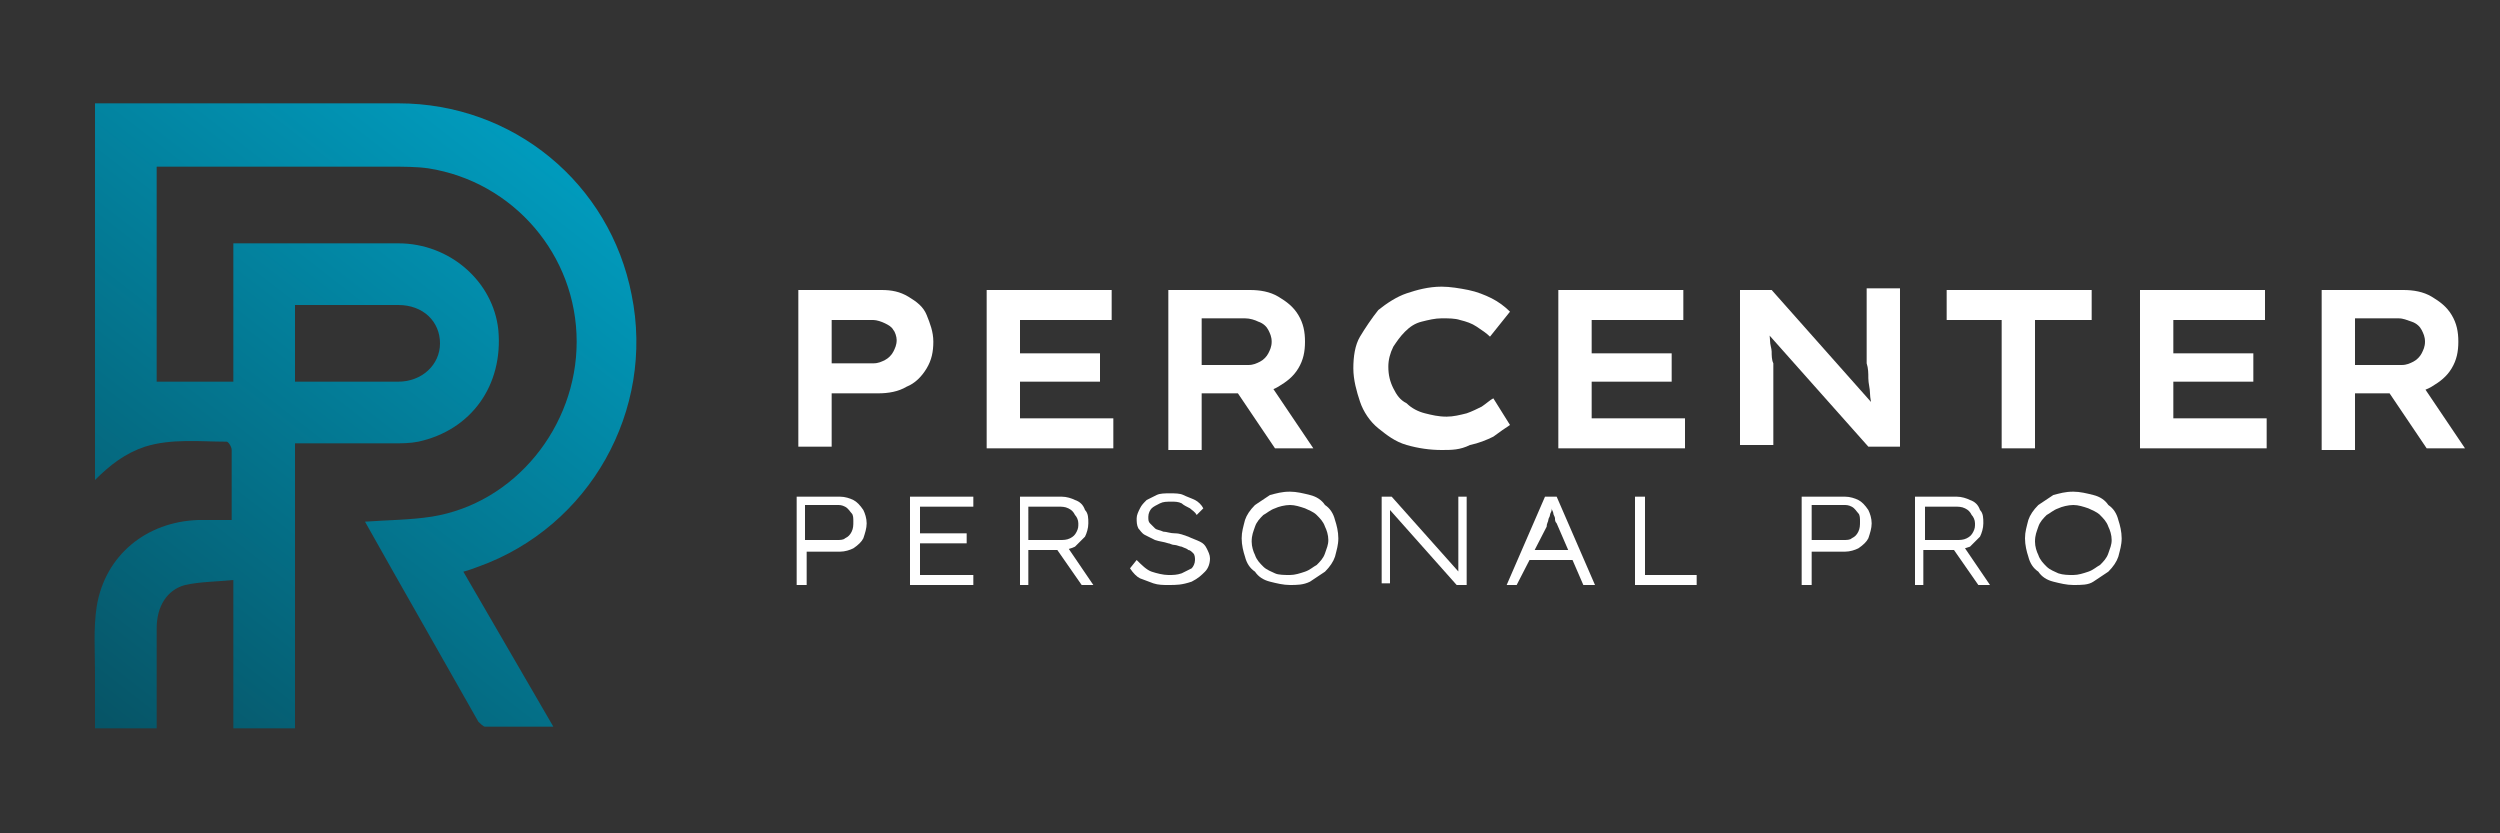
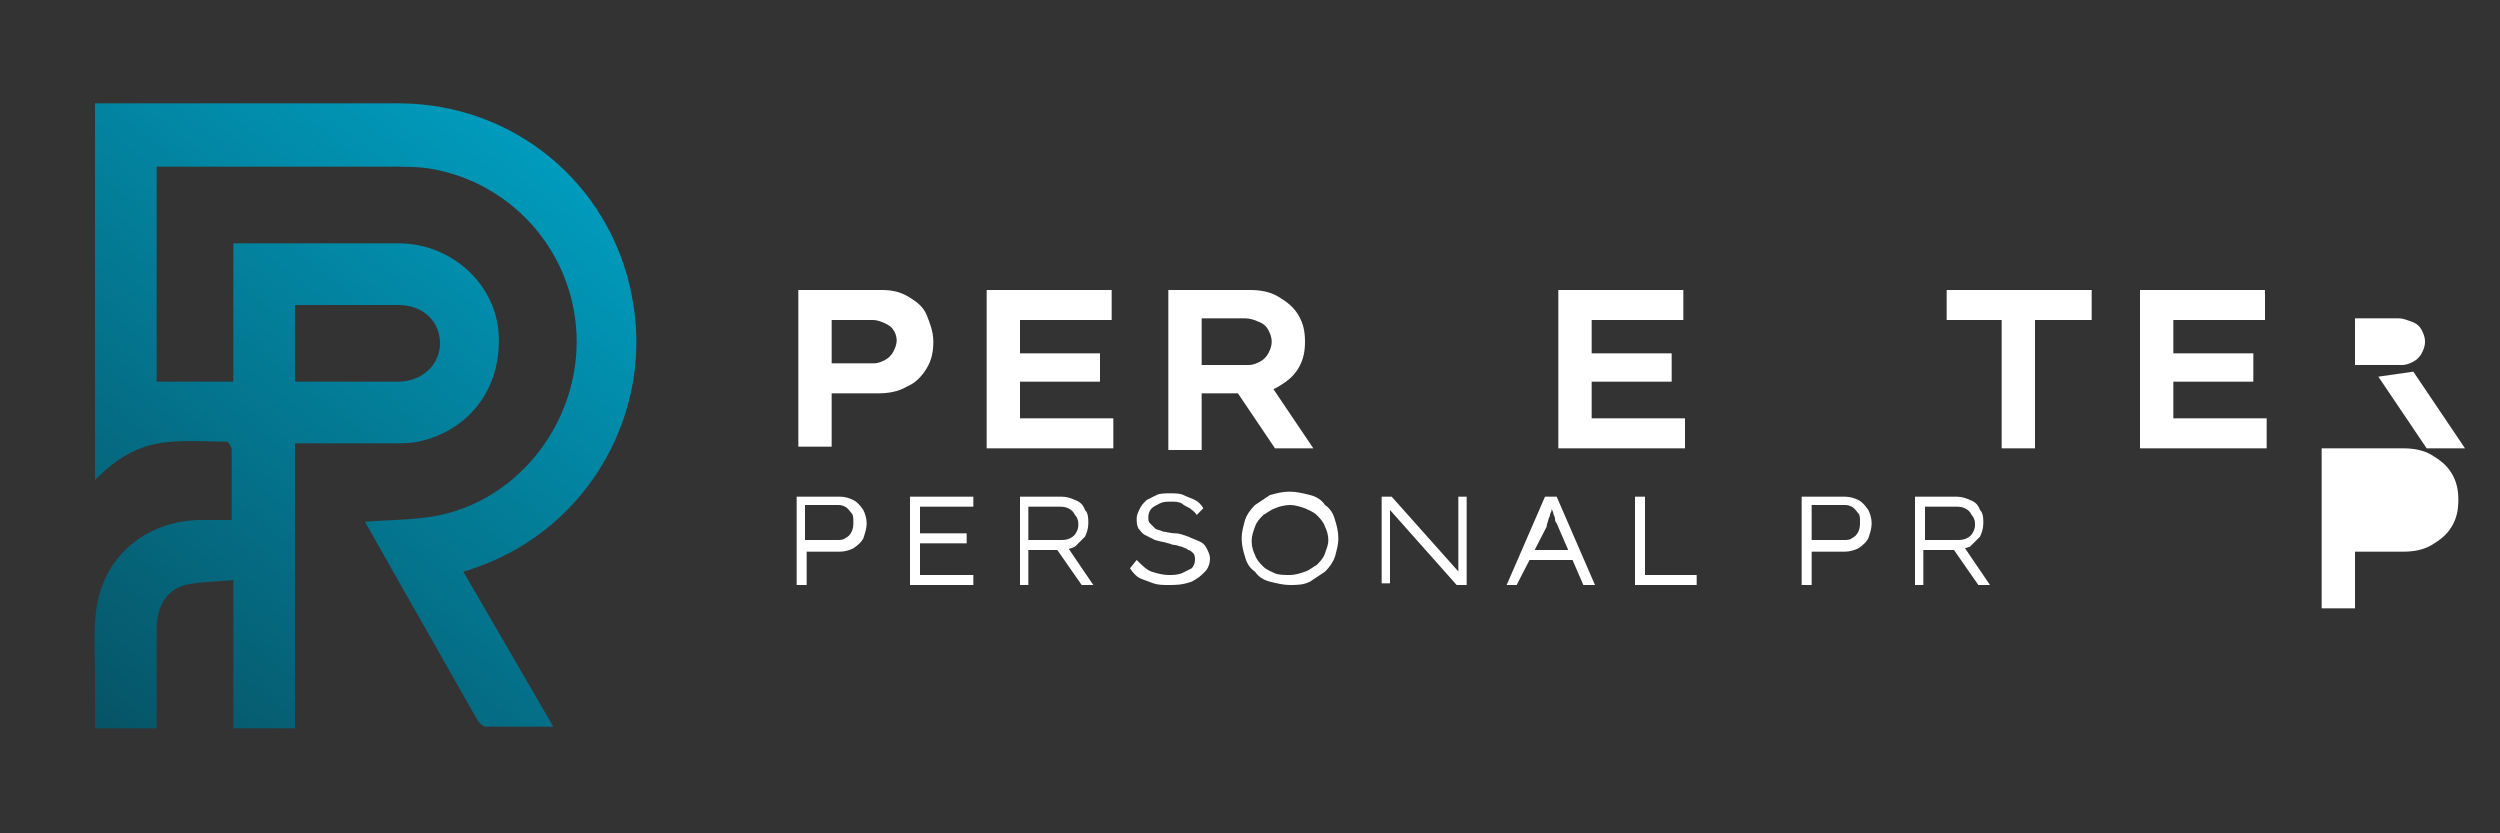
<svg xmlns="http://www.w3.org/2000/svg" version="1.1" id="Ebene_1" x="0px" y="0px" viewBox="0 0 150 50" style="enable-background:new 0 0 150 50;" xml:space="preserve">
  <rect x="0" y="0" width="150" height="50" fill="#333333" stroke="none" />
  <style type="text/css">
	.st0{fill:url(#SVGID_1_);}
	.st1{fill:none;}
	.st2{fill:#FFFFFF;}
</style>
  <g>
    <g>
      <g>
        <linearGradient id="SVGID_1_" gradientUnits="userSpaceOnUse" x1="-22.498" y1="79.155" x2="34.597" y2="5.59">
          <stop offset="0" style="stop-color:#0D0A0B" />
          <stop offset="0.984" style="stop-color:#009FC2" />
        </linearGradient>
        <path class="st0" d="M21.9,31.3c1.4-0.1,2.7-0.1,4-0.3c5-0.8,8.7-5.4,8.7-10.5c0-5.2-3.8-9.6-8.9-10.4C25,10,24.2,10,23.4,10     c-4.5,0-8.9,0-13.4,0c-0.2,0-0.4,0-0.6,0c0,4.3,0,8.6,0,12.9c1.5,0,3,0,4.6,0c0-2.7,0-5.5,0-8.3c0.3,0,0.5,0,0.7,0     c3.1,0,6.1,0,9.2,0c3.1,0,5.7,2.3,6,5.2c0.3,3.3-1.6,6-4.8,6.7c-0.5,0.1-1,0.1-1.5,0.1c-2,0-3.9,0-5.9,0c0,5.7,0,11.4,0,17.1     c-1.2,0-2.4,0-3.7,0c0-2.9,0-5.8,0-8.9c-1,0.1-2,0.1-2.9,0.3c-1.1,0.3-1.7,1.3-1.7,2.6c0,1.7,0,3.5,0,5.2c0,0.2,0,0.5,0,0.8     c-1.2,0-2.4,0-3.7,0c0-1.1,0-2.2,0-3.3c0-1.3-0.1-2.7,0.1-4c0.5-3.1,3-5.1,6.1-5.2c0.6,0,1.3,0,2,0c0-0.6,0-1.2,0-1.8     c0-0.8,0-1.6,0-2.4c0-0.2-0.2-0.5-0.3-0.5c-1.6,0-3.3-0.2-4.9,0.3c-1.2,0.4-2.1,1.1-3,2c0-7.6,0-15.1,0-22.6c0.7,0,1.3,0,2,0     c5.4,0,10.8,0,16.2,0c6.9,0,12.7,4.8,14,11.5c1.4,6.9-2.5,13.9-9.2,16.3c-0.3,0.1-0.5,0.2-0.9,0.3c1.8,3.1,3.6,6.2,5.4,9.3     c-1.4,0-2.7,0-4.1,0c-0.1,0-0.3-0.2-0.4-0.3C26.5,39.4,24.2,35.4,21.9,31.3C21.9,31.4,21.9,31.3,21.9,31.3z M17.7,22.9     c2.1,0,4.1,0,6.2,0c1.4,0,2.5-1,2.5-2.3c0-1.3-1-2.3-2.5-2.3c-1.9,0-3.8,0-5.7,0c-0.1,0-0.3,0-0.5,0     C17.7,19.9,17.7,21.4,17.7,22.9z" />
      </g>
    </g>
  </g>
  <g>
-     <rect x="46" y="16.9" class="st1" width="107.9" height="10.2" />
    <path class="st2" d="M47.9,26.9v-9.5h5c0.6,0,1.1,0.1,1.6,0.4c0.5,0.3,0.9,0.6,1.1,1.1s0.4,1,0.4,1.6c0,0.6-0.1,1.1-0.4,1.6   c-0.3,0.5-0.7,0.9-1.2,1.1c-0.5,0.3-1.1,0.4-1.7,0.4h-2.8v3.2H47.9z M49.9,21.8h2.5c0.3,0,0.5-0.1,0.7-0.2c0.2-0.1,0.4-0.3,0.5-0.5   c0.1-0.2,0.2-0.4,0.2-0.7c0-0.2-0.1-0.5-0.2-0.6c-0.1-0.2-0.3-0.3-0.5-0.4s-0.5-0.2-0.7-0.2h-2.5V21.8z" />
    <path class="st2" d="M59.2,26.9v-9.5h7.5v1.8h-5.5v5.9h5.6v1.8H59.2z M60.2,22.9v-1.7H66v1.7H60.2z" />
    <path class="st2" d="M70.1,26.9v-9.5H75c0.6,0,1.2,0.1,1.7,0.4c0.5,0.3,0.9,0.6,1.2,1.1c0.3,0.5,0.4,1,0.4,1.6   c0,0.6-0.1,1.1-0.4,1.6c-0.3,0.5-0.7,0.8-1.2,1.1c-0.5,0.3-1.1,0.4-1.7,0.4h-2.9v3.4H70.1z M72.1,21.9h2.8c0.3,0,0.5-0.1,0.7-0.2   c0.2-0.1,0.4-0.3,0.5-0.5c0.1-0.2,0.2-0.4,0.2-0.7c0-0.3-0.1-0.5-0.2-0.7c-0.1-0.2-0.3-0.4-0.6-0.5c-0.2-0.1-0.5-0.2-0.8-0.2h-2.6   V21.9z M76.5,26.9l-2.9-4.3l2.1-0.3l3.1,4.6L76.5,26.9z" />
-     <path class="st2" d="M86.5,27c-0.7,0-1.4-0.1-2.1-0.3s-1.2-0.6-1.7-1c-0.5-0.4-0.9-1-1.1-1.6s-0.4-1.3-0.4-2c0-0.7,0.1-1.4,0.4-1.9   s0.7-1.1,1.1-1.6c0.5-0.4,1.1-0.8,1.7-1s1.3-0.4,2.1-0.4c0.5,0,1.1,0.1,1.6,0.2c0.5,0.1,1,0.3,1.4,0.5c0.4,0.2,0.8,0.5,1.1,0.8   l-1.2,1.5c-0.2-0.2-0.5-0.4-0.8-0.6c-0.3-0.2-0.6-0.3-1-0.4c-0.3-0.1-0.7-0.1-1.1-0.1c-0.4,0-0.8,0.1-1.2,0.2   c-0.4,0.1-0.7,0.3-1,0.6s-0.5,0.6-0.7,0.9c-0.2,0.4-0.3,0.8-0.3,1.2c0,0.5,0.1,0.9,0.3,1.3c0.2,0.4,0.4,0.7,0.8,0.9   c0.3,0.3,0.7,0.5,1.1,0.6s0.8,0.2,1.3,0.2c0.4,0,0.8-0.1,1.2-0.2c0.3-0.1,0.7-0.3,0.9-0.4c0.3-0.2,0.5-0.4,0.7-0.5l1,1.6   c-0.3,0.2-0.6,0.4-1,0.7c-0.4,0.2-0.9,0.4-1.4,0.5C87.6,27,87.1,27,86.5,27z" />
    <path class="st2" d="M93.5,26.9v-9.5h7.5v1.8h-5.5v5.9h5.6v1.8H93.5z M94.5,22.9v-1.7h5.8v1.7H94.5z" />
-     <path class="st2" d="M104.4,26.9v-9.5h1.9l6.3,7.1h-0.3c0-0.3-0.1-0.6-0.1-0.9c0-0.3-0.1-0.6-0.1-0.9s0-0.6-0.1-0.9   c0-0.3,0-0.6,0-0.9c0-0.3,0-0.6,0-1v-2.6h2v9.5h-1.9l-6.4-7.2l0.4,0c0,0.3,0.1,0.5,0.1,0.8c0,0.3,0.1,0.5,0.1,0.7   c0,0.2,0,0.5,0.1,0.7c0,0.2,0,0.5,0,0.7c0,0.2,0,0.5,0,0.8v3.4H104.4z" />
    <path class="st2" d="M120.1,26.9v-7.7h-3.3v-1.8h8.7v1.8h-3.4v7.7H120.1z" />
    <path class="st2" d="M128.4,26.9v-9.5h7.5v1.8h-5.5v5.9h5.6v1.8H128.4z M129.4,22.9v-1.7h5.8v1.7H129.4z" />
-     <path class="st2" d="M139.3,26.9v-9.5h4.9c0.6,0,1.2,0.1,1.7,0.4c0.5,0.3,0.9,0.6,1.2,1.1c0.3,0.5,0.4,1,0.4,1.6   c0,0.6-0.1,1.1-0.4,1.6c-0.3,0.5-0.7,0.8-1.2,1.1c-0.5,0.3-1.1,0.4-1.7,0.4h-2.9v3.4H139.3z M141.3,21.9h2.8c0.3,0,0.5-0.1,0.7-0.2   c0.2-0.1,0.4-0.3,0.5-0.5c0.1-0.2,0.2-0.4,0.2-0.7c0-0.3-0.1-0.5-0.2-0.7c-0.1-0.2-0.3-0.4-0.6-0.5s-0.5-0.2-0.8-0.2h-2.6V21.9z    M145.6,26.9l-2.9-4.3l2.1-0.3l3.1,4.6L145.6,26.9z" />
+     <path class="st2" d="M139.3,26.9h4.9c0.6,0,1.2,0.1,1.7,0.4c0.5,0.3,0.9,0.6,1.2,1.1c0.3,0.5,0.4,1,0.4,1.6   c0,0.6-0.1,1.1-0.4,1.6c-0.3,0.5-0.7,0.8-1.2,1.1c-0.5,0.3-1.1,0.4-1.7,0.4h-2.9v3.4H139.3z M141.3,21.9h2.8c0.3,0,0.5-0.1,0.7-0.2   c0.2-0.1,0.4-0.3,0.5-0.5c0.1-0.2,0.2-0.4,0.2-0.7c0-0.3-0.1-0.5-0.2-0.7c-0.1-0.2-0.3-0.4-0.6-0.5s-0.5-0.2-0.8-0.2h-2.6V21.9z    M145.6,26.9l-2.9-4.3l2.1-0.3l3.1,4.6L145.6,26.9z" />
  </g>
  <g>
    <g>
      <path class="st2" d="M47.8,35.1v-5.3h2.6c0.3,0,0.6,0.1,0.8,0.2c0.2,0.1,0.4,0.3,0.6,0.6c0.1,0.2,0.2,0.5,0.2,0.8    c0,0.3-0.1,0.6-0.2,0.9c-0.1,0.2-0.3,0.4-0.6,0.6c-0.2,0.1-0.5,0.2-0.8,0.2h-2v2H47.8z M48.3,32.4h1.9c0.2,0,0.4,0,0.5-0.1    c0.2-0.1,0.3-0.2,0.4-0.4c0.1-0.2,0.1-0.4,0.1-0.6c0-0.2,0-0.4-0.1-0.5c-0.1-0.1-0.2-0.3-0.4-0.4c-0.2-0.1-0.3-0.1-0.5-0.1h-1.9    V32.4z" />
    </g>
    <g>
      <path class="st2" d="M54.6,35.1v-5.3h3.8v0.6h-3.2v4.1h3.2v0.6H54.6z M54.9,32.6V32h3.1v0.6H54.9z" />
    </g>
    <g>
      <path class="st2" d="M61.2,35.1v-5.3h2.5c0.3,0,0.6,0.1,0.8,0.2c0.3,0.1,0.5,0.3,0.6,0.6c0.2,0.2,0.2,0.5,0.2,0.8    c0,0.3-0.1,0.6-0.2,0.8c-0.2,0.2-0.4,0.4-0.6,0.6C64.3,32.9,64,33,63.6,33h-1.9v2.1H61.2z M61.7,32.4h1.9c0.2,0,0.4,0,0.6-0.1    c0.2-0.1,0.3-0.2,0.4-0.4c0.1-0.2,0.1-0.3,0.1-0.5c0-0.2-0.1-0.4-0.2-0.5c-0.1-0.2-0.2-0.3-0.4-0.4c-0.2-0.1-0.4-0.1-0.6-0.1h-1.8    V32.4z M64.9,35.1l-1.6-2.3l0.6-0.2l1.7,2.5H64.9z" />
    </g>
    <g>
      <path class="st2" d="M70.1,35.1c-0.3,0-0.6,0-0.9-0.1c-0.3-0.1-0.5-0.2-0.8-0.3c-0.2-0.1-0.4-0.3-0.6-0.6l0.4-0.5    c0.3,0.3,0.6,0.6,0.9,0.7c0.3,0.1,0.7,0.2,1,0.2c0.3,0,0.5,0,0.8-0.1c0.2-0.1,0.4-0.2,0.6-0.3c0.1-0.1,0.2-0.3,0.2-0.5    c0-0.1,0-0.3-0.1-0.4c-0.1-0.1-0.2-0.2-0.3-0.2c-0.1-0.1-0.2-0.1-0.4-0.2c-0.1,0-0.3-0.1-0.4-0.1c-0.2,0-0.3-0.1-0.4-0.1    c-0.3-0.1-0.5-0.1-0.8-0.2c-0.2-0.1-0.4-0.2-0.6-0.3c-0.2-0.1-0.3-0.3-0.4-0.4c-0.1-0.2-0.1-0.4-0.1-0.6c0-0.2,0.1-0.4,0.2-0.6    c0.1-0.2,0.2-0.3,0.4-0.5c0.2-0.1,0.4-0.2,0.6-0.3c0.2-0.1,0.5-0.1,0.8-0.1c0.3,0,0.6,0,0.8,0.1c0.2,0.1,0.5,0.2,0.7,0.3    c0.2,0.1,0.4,0.3,0.5,0.5l-0.4,0.4c-0.1-0.2-0.3-0.3-0.4-0.4c-0.2-0.1-0.4-0.2-0.5-0.3c-0.2-0.1-0.4-0.1-0.6-0.1    c-0.3,0-0.5,0-0.7,0.1c-0.2,0.1-0.4,0.2-0.5,0.3c-0.1,0.1-0.2,0.3-0.2,0.5c0,0.2,0,0.3,0.1,0.4c0.1,0.1,0.2,0.2,0.3,0.3    c0.1,0.1,0.3,0.1,0.5,0.2c0.2,0,0.4,0.1,0.7,0.1c0.3,0,0.5,0.1,0.8,0.2c0.2,0.1,0.5,0.2,0.7,0.3c0.2,0.1,0.3,0.2,0.4,0.4    c0.1,0.2,0.2,0.4,0.2,0.6c0,0.3-0.1,0.6-0.3,0.8c-0.2,0.2-0.4,0.4-0.8,0.6C70.9,35.1,70.6,35.1,70.1,35.1z" />
    </g>
    <g>
      <path class="st2" d="M77.4,35.1c-0.4,0-0.8-0.1-1.2-0.2c-0.4-0.1-0.7-0.3-0.9-0.6c-0.3-0.2-0.5-0.5-0.6-0.9    c-0.1-0.3-0.2-0.7-0.2-1.1c0-0.4,0.1-0.7,0.2-1.1c0.1-0.3,0.3-0.6,0.6-0.9c0.3-0.2,0.6-0.4,0.9-0.6c0.4-0.1,0.7-0.2,1.2-0.2    c0.4,0,0.8,0.1,1.2,0.2c0.4,0.1,0.7,0.3,0.9,0.6c0.3,0.2,0.5,0.5,0.6,0.9c0.1,0.3,0.2,0.7,0.2,1.1c0,0.4-0.1,0.7-0.2,1.1    c-0.1,0.3-0.3,0.6-0.6,0.9c-0.3,0.2-0.6,0.4-0.9,0.6C78.2,35.1,77.8,35.1,77.4,35.1z M77.4,34.5c0.3,0,0.6-0.1,0.9-0.2    c0.3-0.1,0.5-0.3,0.7-0.4c0.2-0.2,0.4-0.4,0.5-0.7c0.1-0.3,0.2-0.5,0.2-0.8c0-0.3-0.1-0.6-0.2-0.8c-0.1-0.3-0.3-0.5-0.5-0.7    c-0.2-0.2-0.5-0.3-0.7-0.4c-0.3-0.1-0.6-0.2-0.9-0.2c-0.3,0-0.7,0.1-0.9,0.2c-0.3,0.1-0.5,0.3-0.7,0.4c-0.2,0.2-0.4,0.4-0.5,0.7    c-0.1,0.3-0.2,0.5-0.2,0.9c0,0.3,0.1,0.6,0.2,0.8c0.1,0.3,0.3,0.5,0.5,0.7c0.2,0.2,0.5,0.3,0.7,0.4S77.1,34.5,77.4,34.5z" />
    </g>
    <g>
      <path class="st2" d="M82.9,35.1v-5.3h0.6l4.1,4.6l-0.1,0.1c0-0.1,0-0.2,0-0.4c0-0.2,0-0.4,0-0.6c0-0.2,0-0.4,0-0.7    c0-0.2,0-0.4,0-0.6c0-0.2,0-0.4,0-0.5v-1.9H88v5.3h-0.6l-4-4.5l0-0.2c0,0.1,0,0.3,0,0.4c0,0.2,0,0.3,0,0.5c0,0.2,0,0.4,0,0.5    c0,0.2,0,0.3,0,0.5c0,0.1,0,0.3,0,0.3v2.4H82.9z" />
    </g>
    <g>
      <path class="st2" d="M90.4,35.1l2.3-5.3h0.7l2.3,5.3h-0.7l-1.6-3.7c-0.1-0.1-0.1-0.2-0.1-0.3c0-0.1-0.1-0.2-0.1-0.3    c0-0.1-0.1-0.2-0.1-0.3c0-0.1-0.1-0.2-0.1-0.3h0.2c-0.1,0.1-0.1,0.3-0.1,0.4s-0.1,0.2-0.1,0.3c0,0.1-0.1,0.2-0.1,0.3    c0,0.1-0.1,0.2-0.1,0.4L91,35.1H90.4z M91.4,33.6l0.2-0.6h2.9l0.2,0.6H91.4z" />
    </g>
    <g>
      <path class="st2" d="M98.1,35.1v-5.3h0.6v4.7h3.1v0.6H98.1z" />
    </g>
    <g>
      <path class="st2" d="M108.1,35.1v-5.3h2.6c0.3,0,0.6,0.1,0.8,0.2c0.2,0.1,0.4,0.3,0.6,0.6c0.1,0.2,0.2,0.5,0.2,0.8    c0,0.3-0.1,0.6-0.2,0.9c-0.1,0.2-0.3,0.4-0.6,0.6c-0.2,0.1-0.5,0.2-0.8,0.2h-2v2H108.1z M108.7,32.4h1.9c0.2,0,0.4,0,0.5-0.1    c0.2-0.1,0.3-0.2,0.4-0.4c0.1-0.2,0.1-0.4,0.1-0.6c0-0.2,0-0.4-0.1-0.5c-0.1-0.1-0.2-0.3-0.4-0.4c-0.2-0.1-0.3-0.1-0.5-0.1h-1.9    V32.4z" />
    </g>
    <g>
      <path class="st2" d="M114.9,35.1v-5.3h2.5c0.3,0,0.6,0.1,0.8,0.2c0.3,0.1,0.5,0.3,0.6,0.6c0.2,0.2,0.2,0.5,0.2,0.8    c0,0.3-0.1,0.6-0.2,0.8c-0.2,0.2-0.4,0.4-0.6,0.6c-0.3,0.1-0.6,0.2-0.9,0.2h-1.9v2.1H114.9z M115.5,32.4h1.9c0.2,0,0.4,0,0.6-0.1    c0.2-0.1,0.3-0.2,0.4-0.4s0.1-0.3,0.1-0.5c0-0.2-0.1-0.4-0.2-0.5c-0.1-0.2-0.2-0.3-0.4-0.4c-0.2-0.1-0.4-0.1-0.6-0.1h-1.8V32.4z     M118.7,35.1l-1.6-2.3l0.6-0.2l1.7,2.5H118.7z" />
    </g>
    <g>
-       <path class="st2" d="M124.4,35.1c-0.4,0-0.8-0.1-1.2-0.2c-0.4-0.1-0.7-0.3-0.9-0.6c-0.3-0.2-0.5-0.5-0.6-0.9    c-0.1-0.3-0.2-0.7-0.2-1.1c0-0.4,0.1-0.7,0.2-1.1c0.1-0.3,0.3-0.6,0.6-0.9c0.3-0.2,0.6-0.4,0.9-0.6c0.4-0.1,0.7-0.2,1.2-0.2    c0.4,0,0.8,0.1,1.2,0.2c0.4,0.1,0.7,0.3,0.9,0.6c0.3,0.2,0.5,0.5,0.6,0.9c0.1,0.3,0.2,0.7,0.2,1.1c0,0.4-0.1,0.7-0.2,1.1    c-0.1,0.3-0.3,0.6-0.6,0.9c-0.3,0.2-0.6,0.4-0.9,0.6C125.3,35.1,124.9,35.1,124.4,35.1z M124.4,34.5c0.3,0,0.6-0.1,0.9-0.2    c0.3-0.1,0.5-0.3,0.7-0.4c0.2-0.2,0.4-0.4,0.5-0.7c0.1-0.3,0.2-0.5,0.2-0.8c0-0.3-0.1-0.6-0.2-0.8c-0.1-0.3-0.3-0.5-0.5-0.7    c-0.2-0.2-0.5-0.3-0.7-0.4c-0.3-0.1-0.6-0.2-0.9-0.2c-0.3,0-0.7,0.1-0.9,0.2c-0.3,0.1-0.5,0.3-0.7,0.4c-0.2,0.2-0.4,0.4-0.5,0.7    s-0.2,0.5-0.2,0.9c0,0.3,0.1,0.6,0.2,0.8c0.1,0.3,0.3,0.5,0.5,0.7c0.2,0.2,0.5,0.3,0.7,0.4C123.8,34.5,124.1,34.5,124.4,34.5z" />
-     </g>
+       </g>
  </g>
  <g>
</g>
  <g>
</g>
  <g>
</g>
  <g>
</g>
  <g>
</g>
  <g>
</g>
  <g>
</g>
  <g>
</g>
  <g>
</g>
  <g>
</g>
  <g>
</g>
  <g>
</g>
  <g>
</g>
  <g>
</g>
  <g>
</g>
</svg>